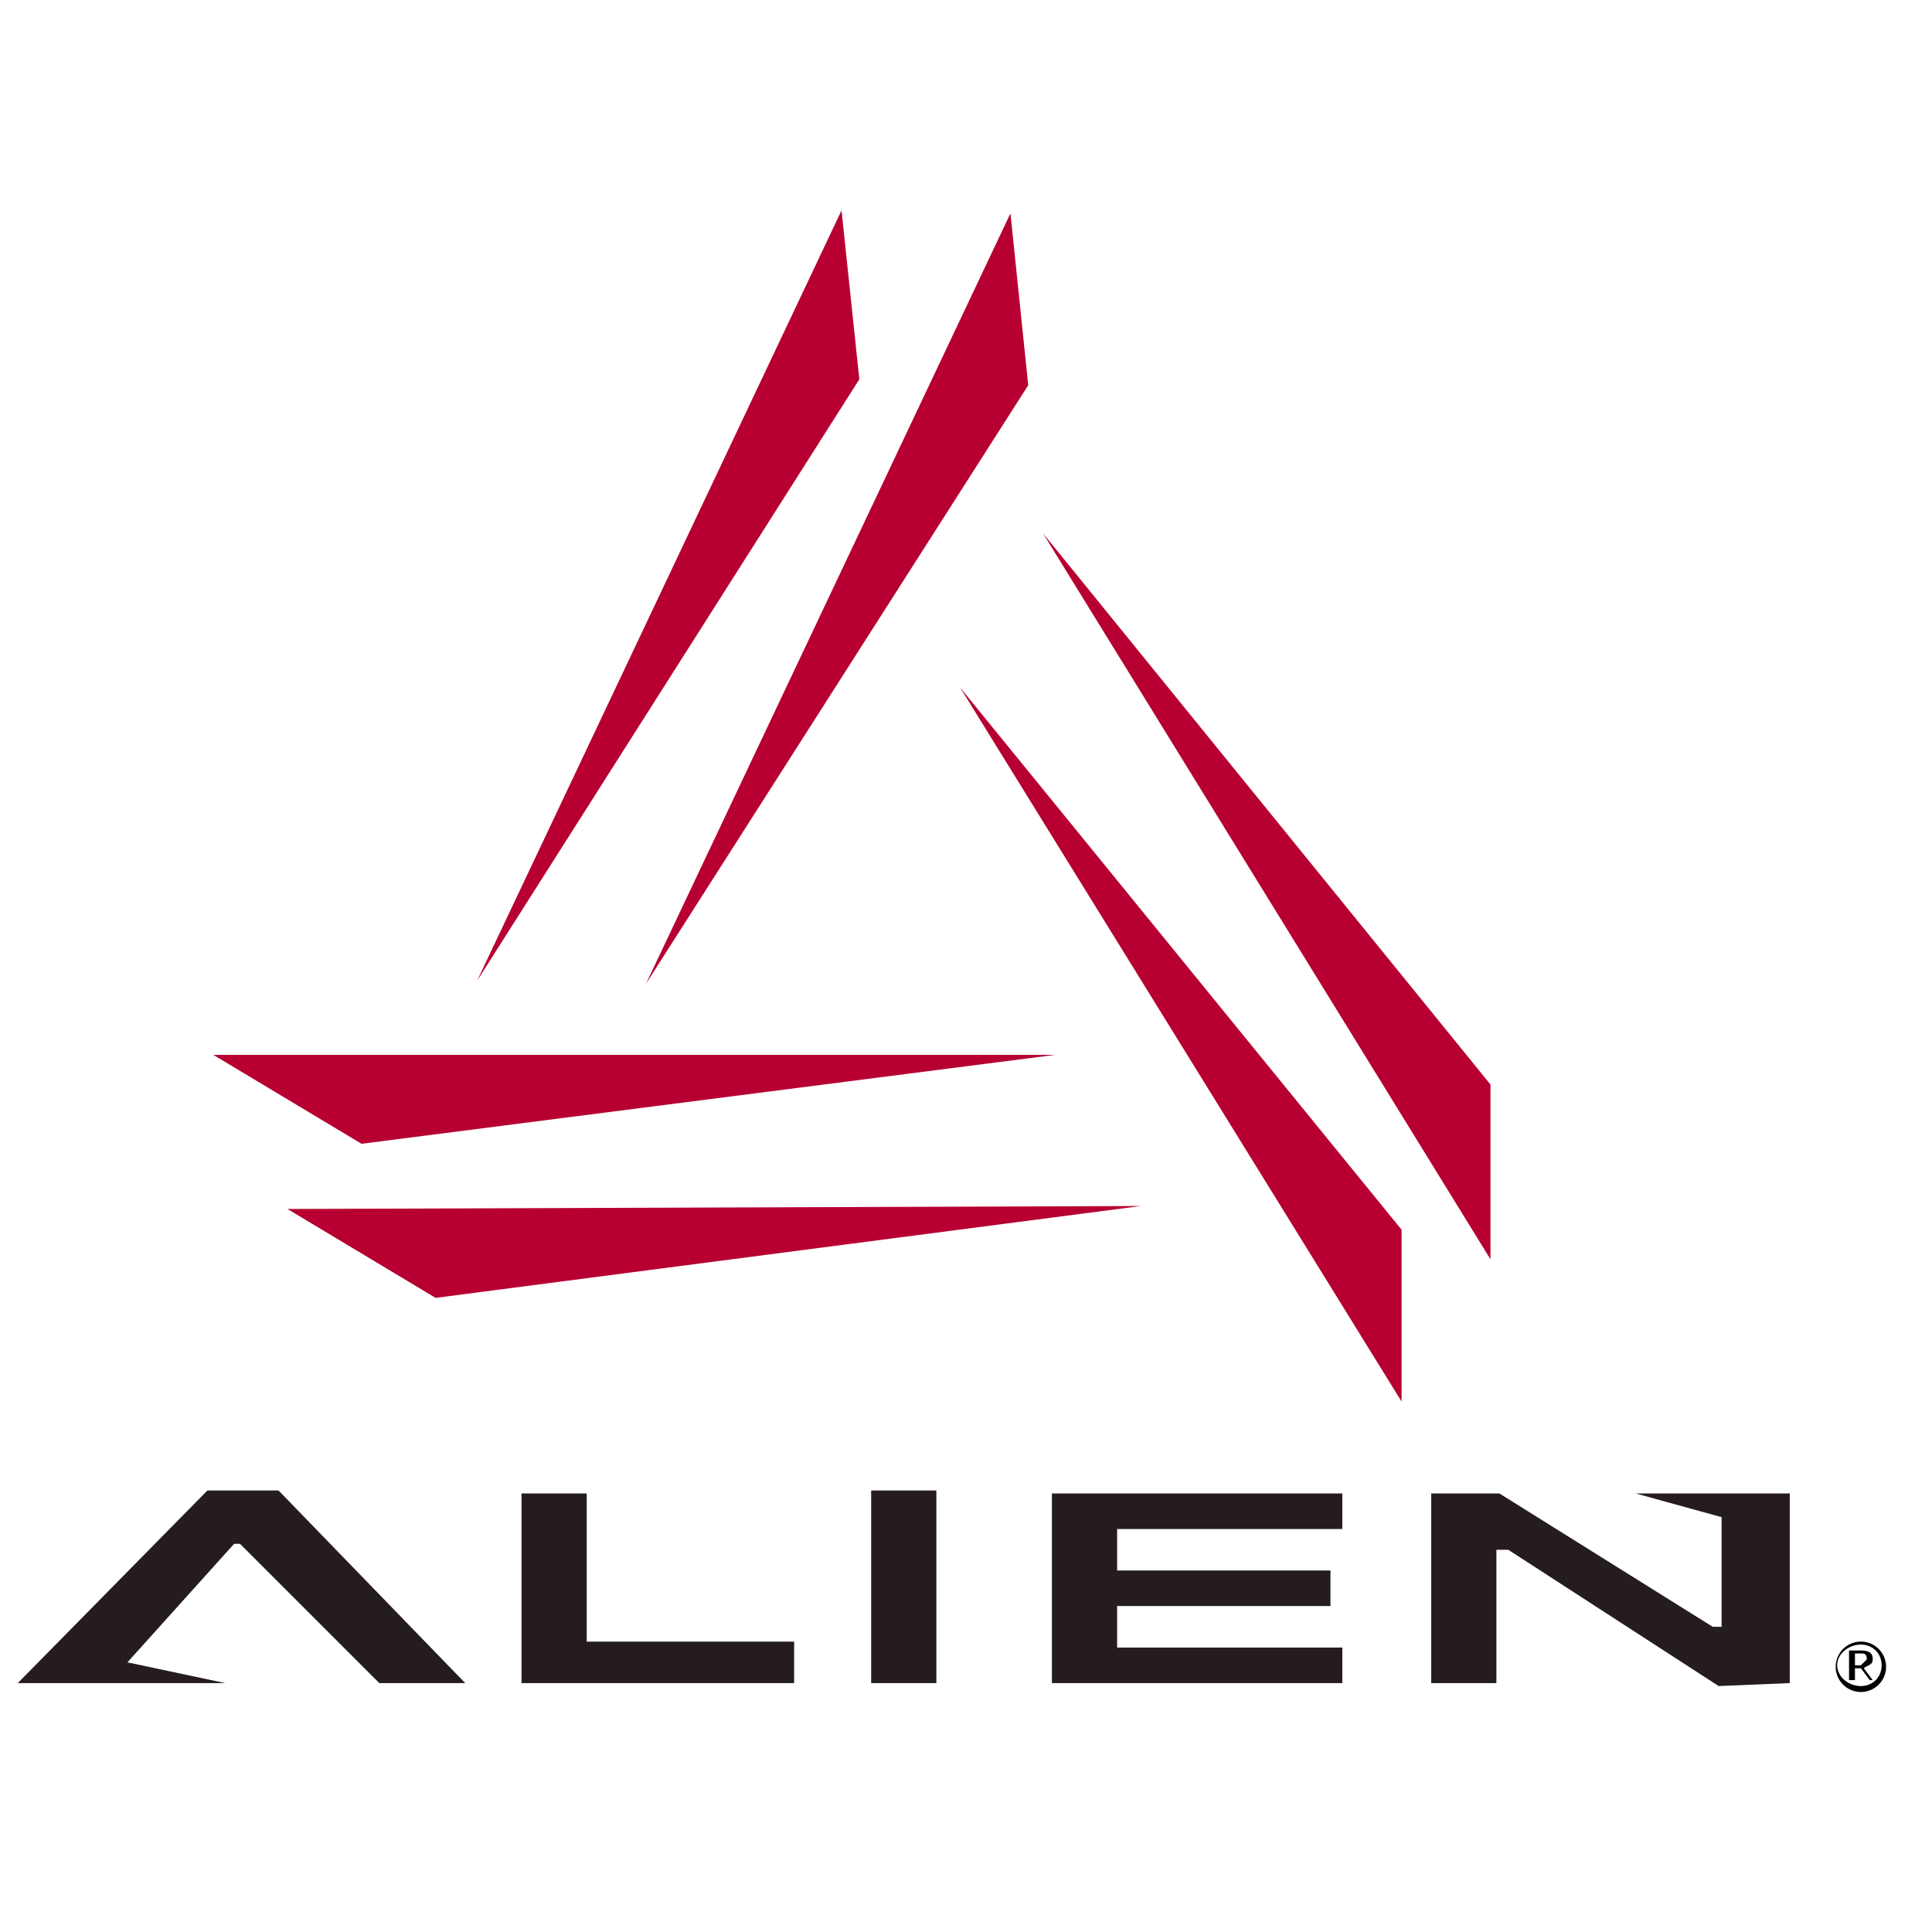
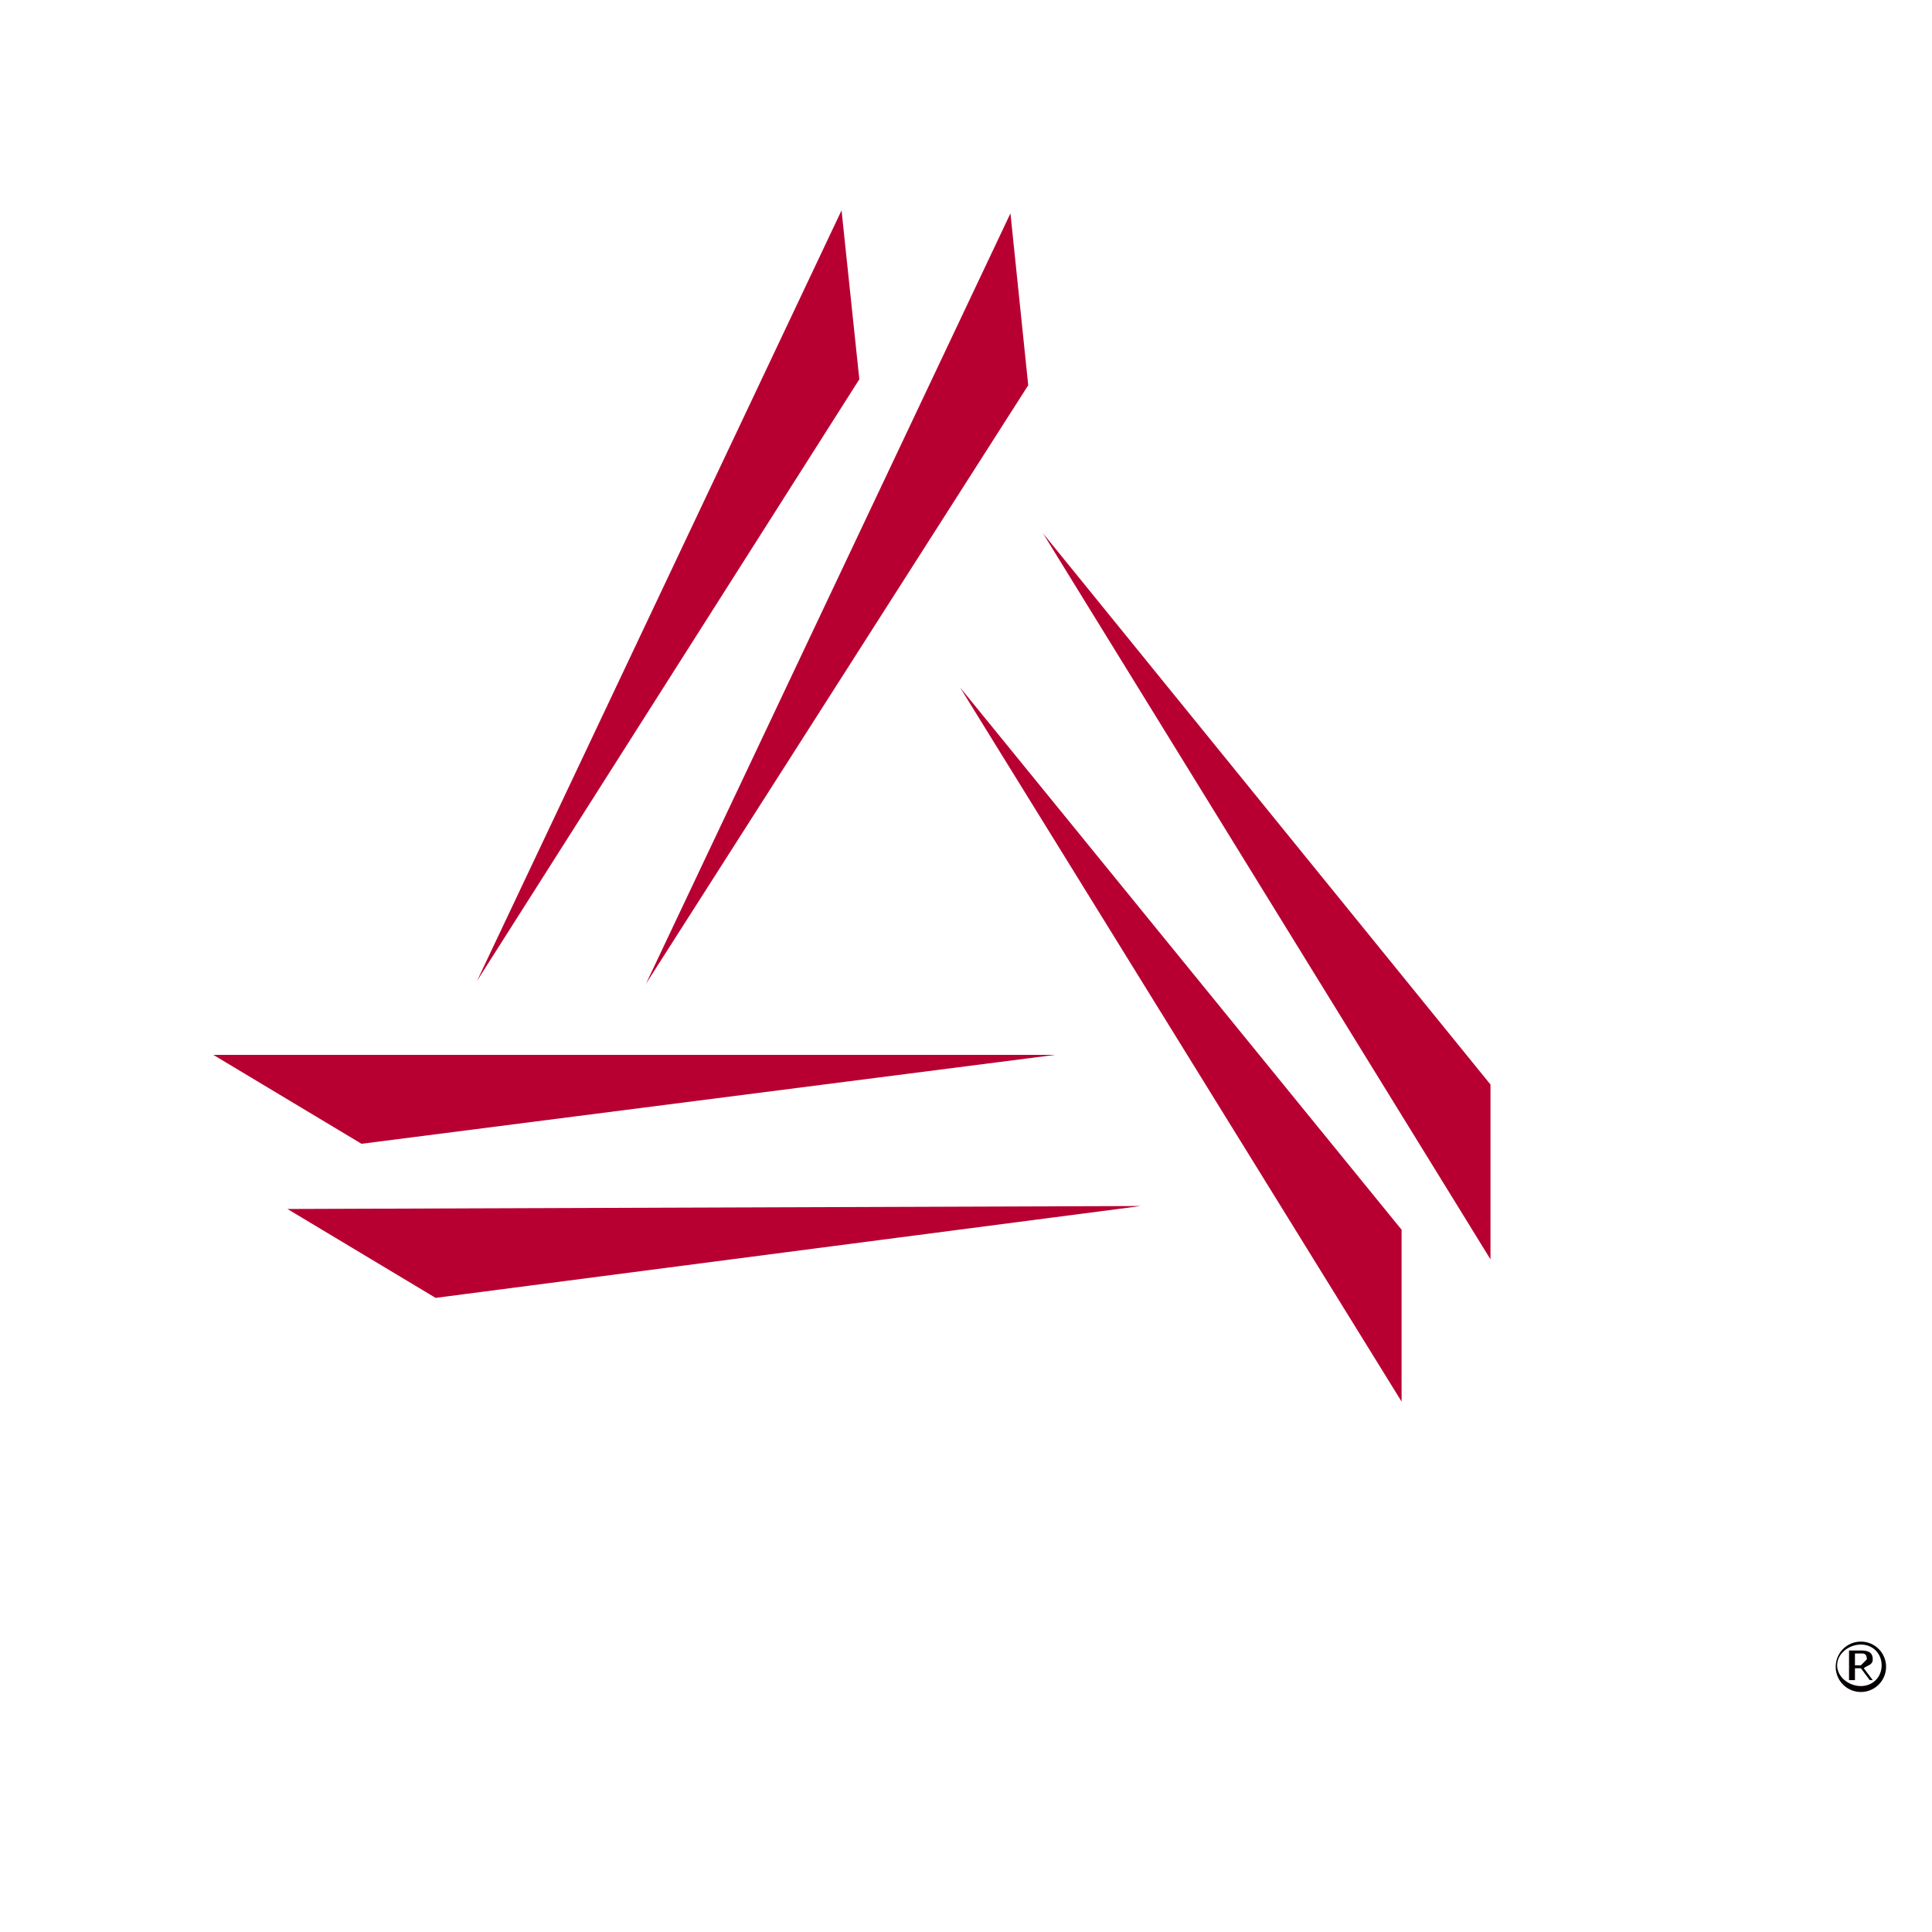
<svg xmlns="http://www.w3.org/2000/svg" xml:space="preserve" viewBox="0 0 652 652">
  <path fill="#050000" d="M626 562h2l2-2c0-2-1-2-2-2h-2v4zm2 1h-2v4h-2v-10h4c3 0 4 1 4 3s-2 2-3 3l3 4h-1l-3-4zm0 6c4 0 7-3 7-7s-3-7-7-7-8 3-8 7 4 7 8 7m0-15a8 8 0 1 1 0 17 8 8 0 0 1 0-17" />
-   <path fill="#241C1D" d="M176 568h92v-14h-70v-50h-22zm118-65h22v65h-22zm61 65h98v-12h-76v-14h72v-12h-72v-14h76v-12h-98zm-227 0h29l-63-65H70L6 568h70l-33-7 36-40h2l1 1zm452 1 24-1v-64h-52l29 8v37h-3l-72-45h-23v64h22v-45h4z" />
  <path fill="#B70031" fill-rule="evenodd" d="M503 366v59L352 180zM347 130l-6-58-123 260zM147 438l-50-30 288-1zm-25-52-50-30h284zm168-258-6-57-123 260zm183 287v58L324 232z" clip-rule="evenodd" />
</svg>